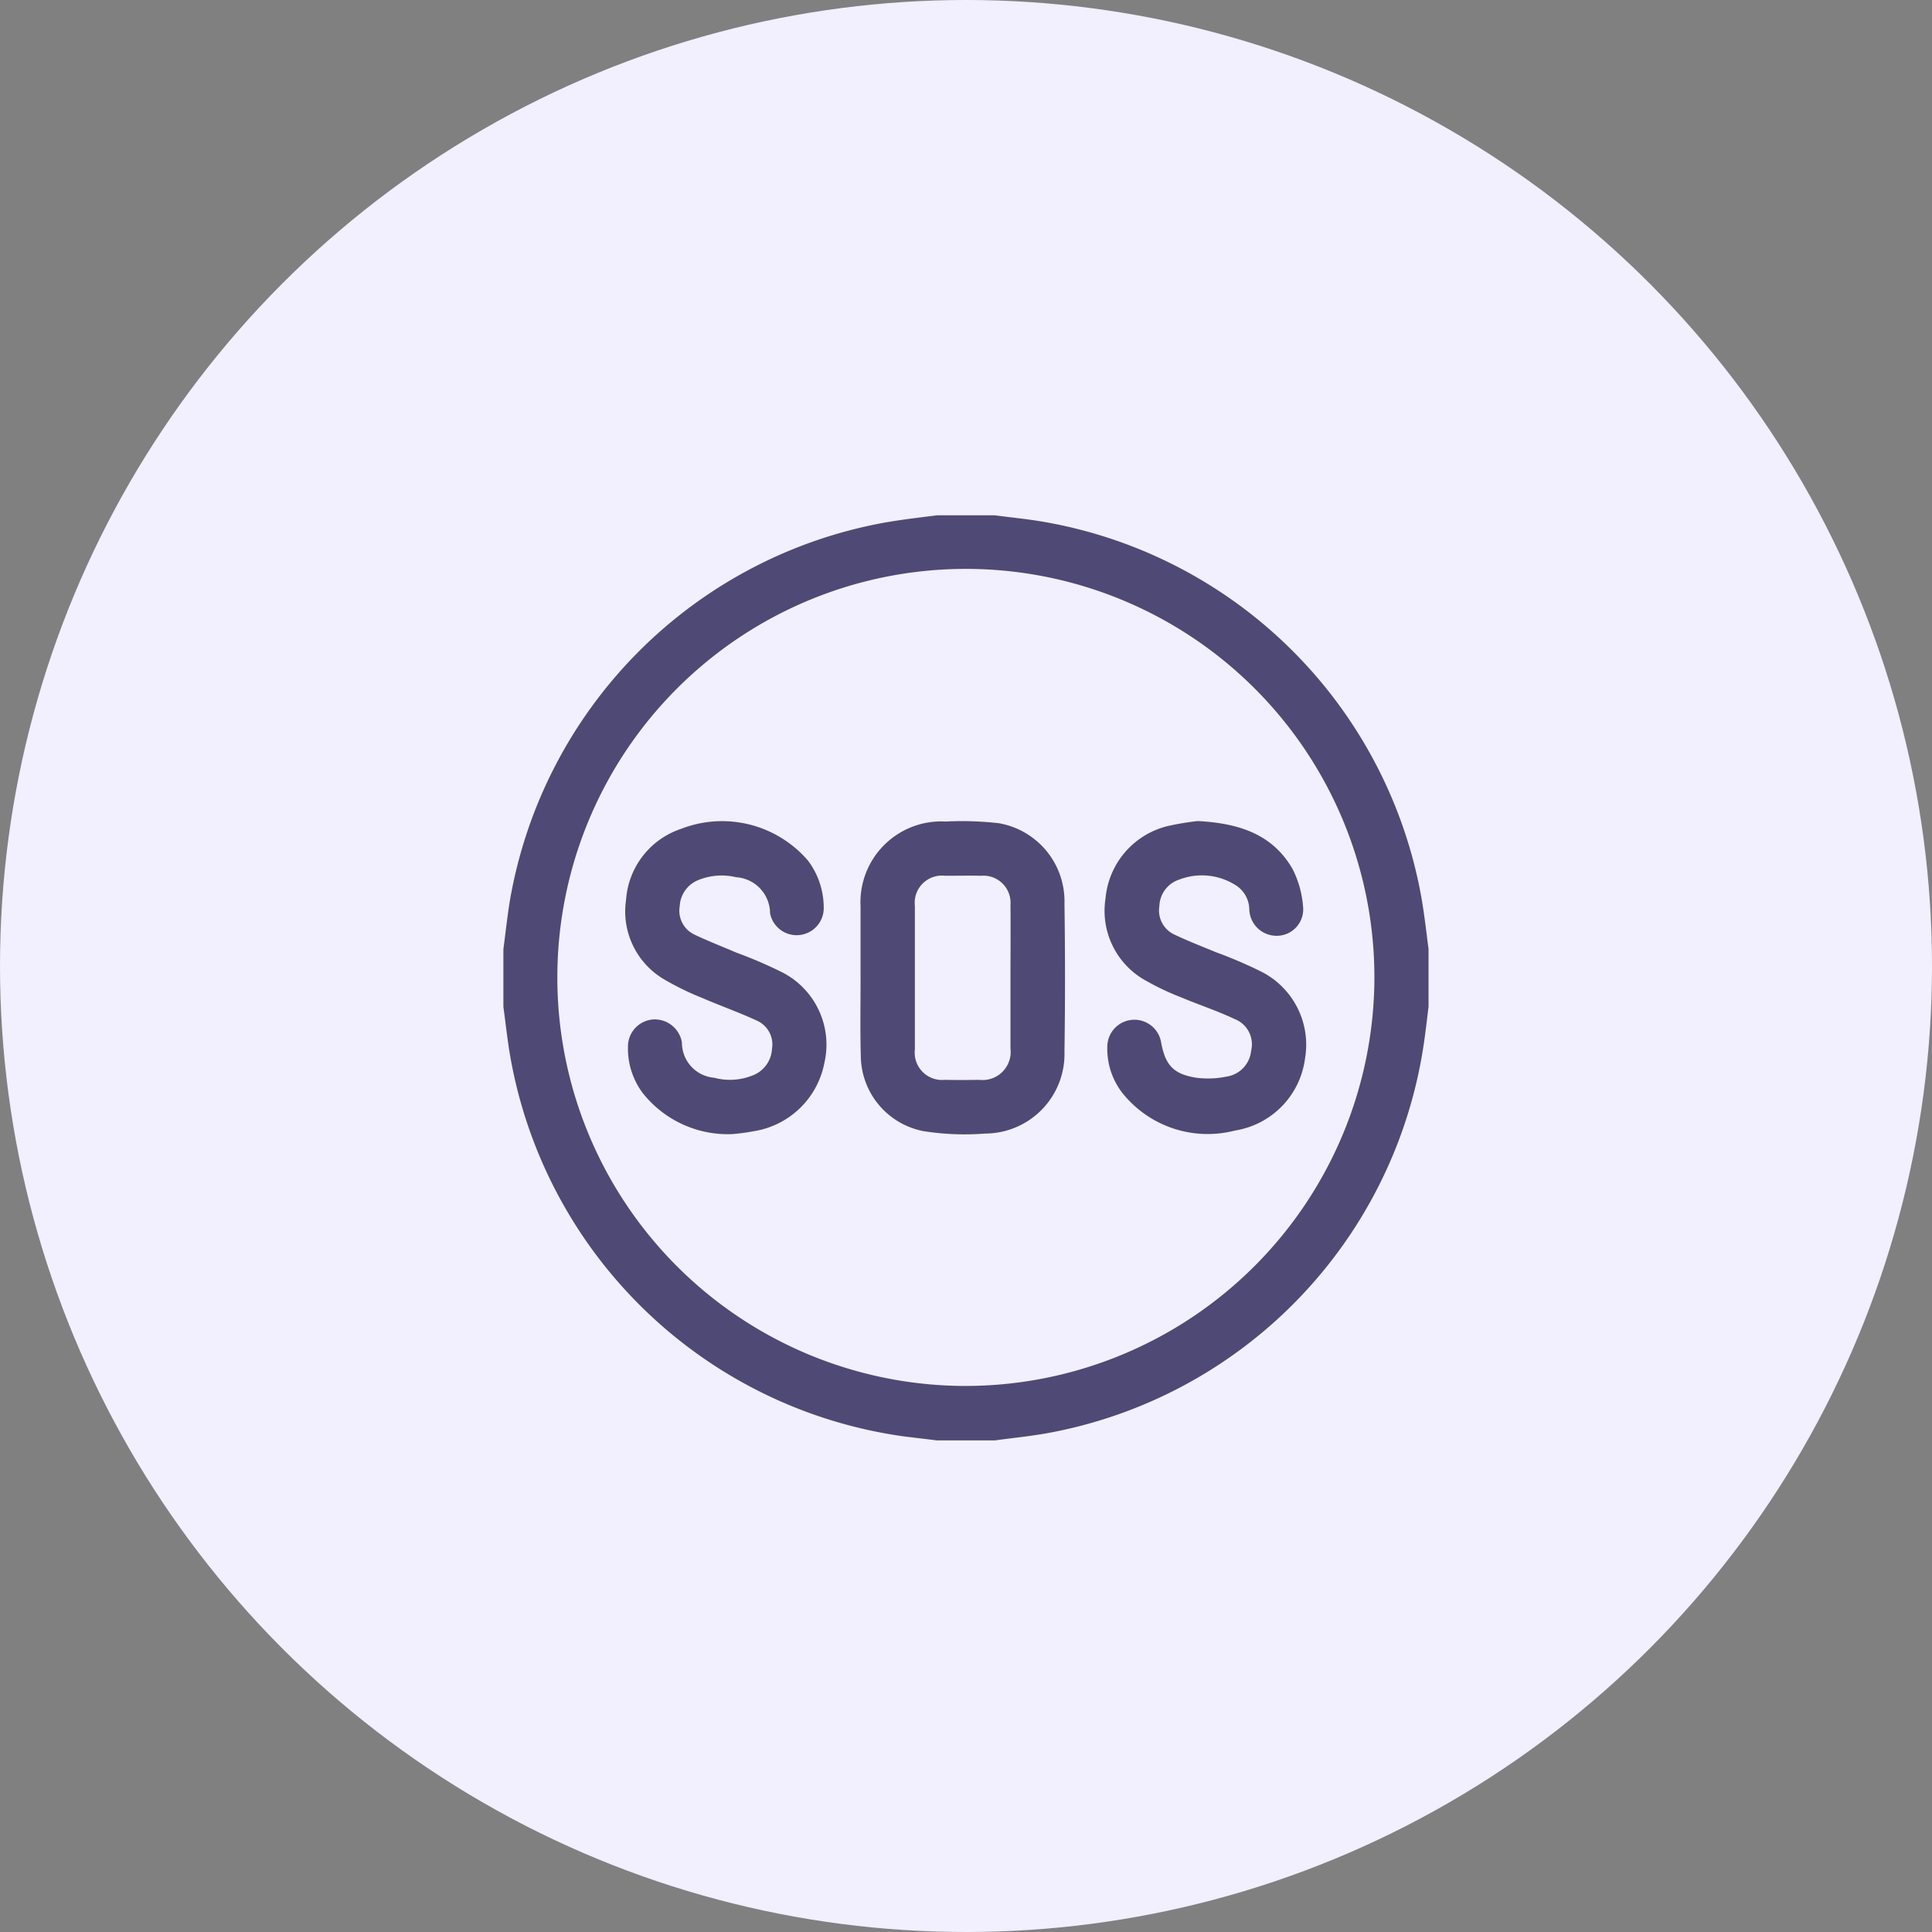
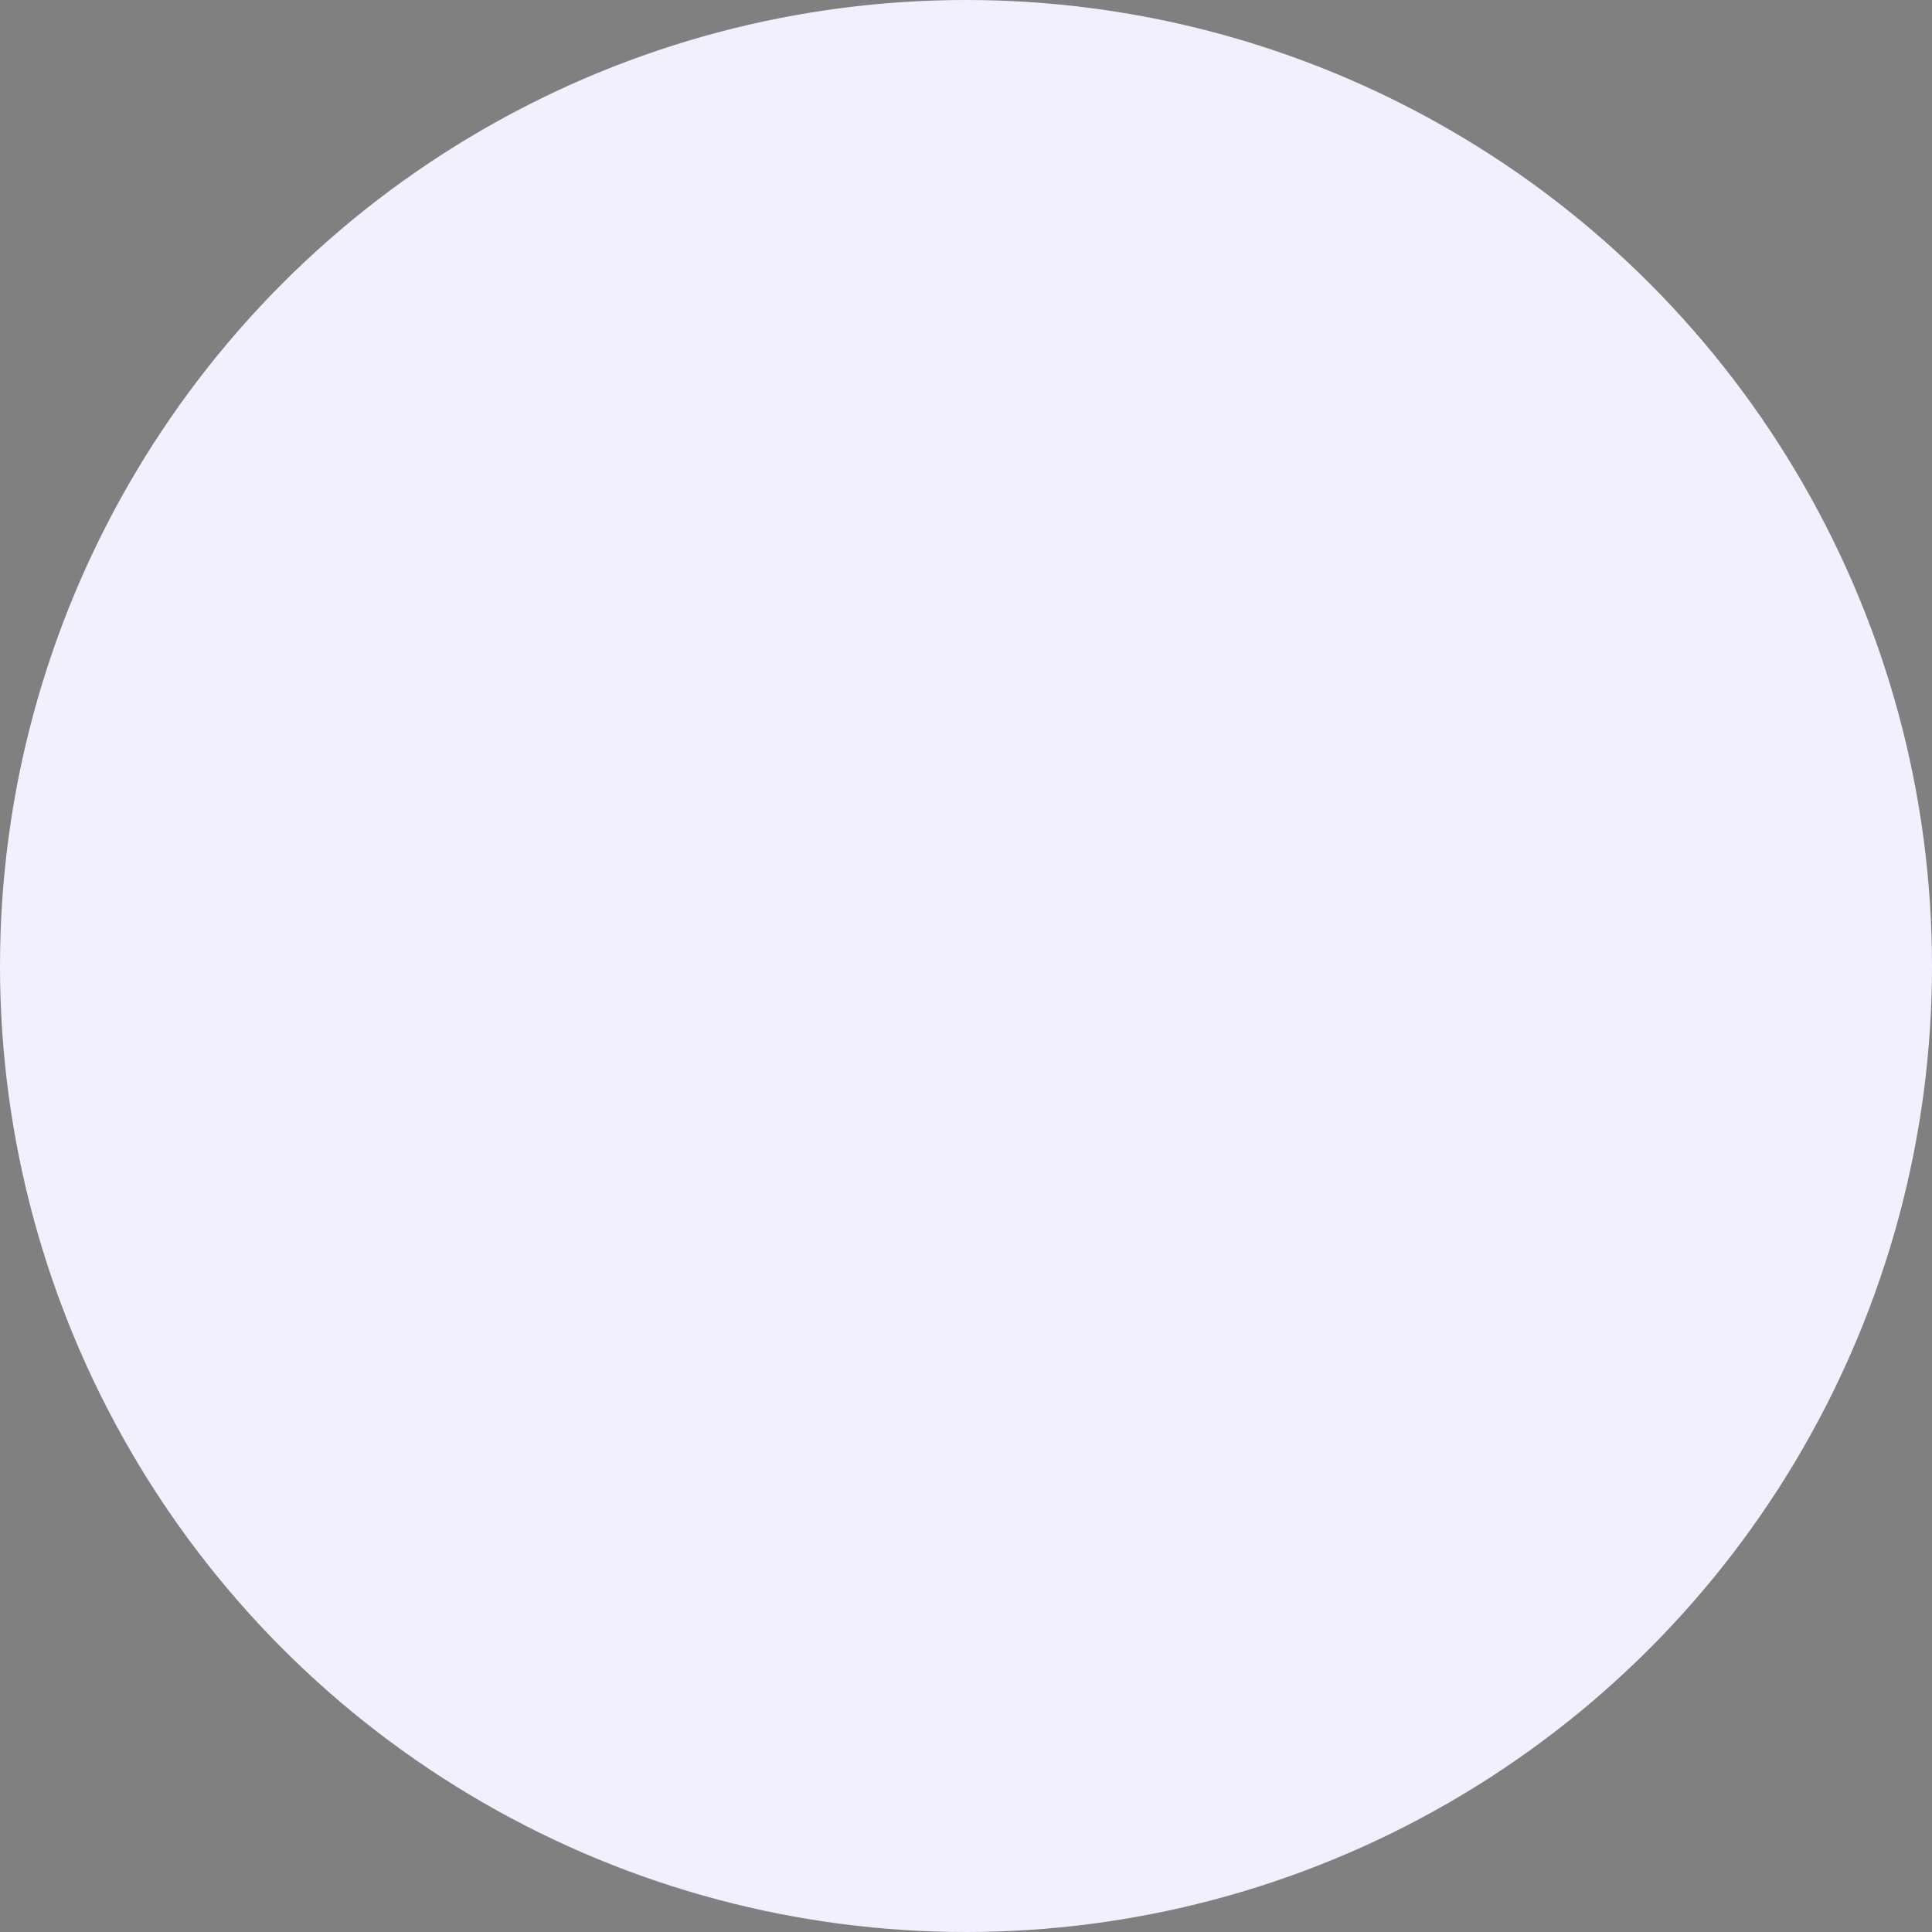
<svg xmlns="http://www.w3.org/2000/svg" width="90" height="90" viewBox="0 0 90 90">
  <rect x="0" y="0" width="90" height="90" fill="#808080" stroke="none" />
  <g id="Group_5" data-name="Group 5" transform="translate(-747 -1744)">
    <circle id="Ellipse_3" data-name="Ellipse 3" cx="45" cy="45" r="45" transform="translate(747 1744)" fill="#f2efff" />
    <g id="sos" transform="translate(422.349 1419.9)">
-       <path id="Path_23" data-name="Path 23" d="M370.993,391.2H368.3c-.528-.067-1.055-.124-1.572-.191a21.646,21.646,0,0,1-18.29-17.6c-.146-.8-.225-1.606-.337-2.4v-2.695c.1-.752.18-1.5.3-2.245a21.623,21.623,0,0,1,17.537-17.638c.786-.135,1.572-.225,2.369-.326H371c.73.1,1.471.168,2.2.292a21.622,21.622,0,0,1,17.672,17.549c.135.786.225,1.583.326,2.369V371c-.067.528-.124,1.055-.2,1.583a21.641,21.641,0,0,1-17.616,18.29C372.6,391.011,371.79,391.09,370.993,391.2Zm17.683-21.568a19.031,19.031,0,1,0-19.031,19.031A19.064,19.064,0,0,0,388.676,369.634Z" transform="translate(0)" fill="#4f4975" />
-       <path id="Path_24" data-name="Path 24" d="M496.242,482.384V479.06a3.766,3.766,0,0,1,3.975-3.952,15.022,15.022,0,0,1,2.47.079,3.691,3.691,0,0,1,3.054,3.75q.05,3.452,0,6.9a3.705,3.705,0,0,1-3.683,3.806,12.355,12.355,0,0,1-2.885-.112,3.6,3.6,0,0,1-2.919-3.492c-.034-1.224-.011-2.436-.011-3.66Zm6.984.022c0-1.134.011-2.268,0-3.413a1.265,1.265,0,0,0-1.37-1.359c-.561-.011-1.123,0-1.684,0a1.267,1.267,0,0,0-1.4,1.4v6.692a1.275,1.275,0,0,0,1.4,1.415c.528.011,1.067.011,1.594,0a1.31,1.31,0,0,0,1.46-1.46Z" transform="translate(-131.503 -112.738)" fill="#4f4975" />
-       <path id="Path_25" data-name="Path 25" d="M403.812,489.646a5.064,5.064,0,0,1-4.177-1.931,3.472,3.472,0,0,1-.674-2.133,1.264,1.264,0,0,1,1.2-1.28,1.285,1.285,0,0,1,1.314,1.078,1.639,1.639,0,0,0,1.5,1.639,2.823,2.823,0,0,0,1.774-.1,1.4,1.4,0,0,0,.921-1.246,1.212,1.212,0,0,0-.674-1.3c-.842-.393-1.74-.707-2.594-1.078a12.959,12.959,0,0,1-1.729-.842,3.672,3.672,0,0,1-1.8-3.727,3.761,3.761,0,0,1,2.56-3.3,5.272,5.272,0,0,1,5.917,1.482,3.64,3.64,0,0,1,.73,2.156,1.262,1.262,0,0,1-2.5.292A1.691,1.691,0,0,0,404,477.678a2.892,2.892,0,0,0-1.74.124,1.378,1.378,0,0,0-.887,1.224,1.227,1.227,0,0,0,.685,1.325c.629.3,1.28.55,1.931.831a21.391,21.391,0,0,1,2.077.887,3.783,3.783,0,0,1,2.043,4.266,3.978,3.978,0,0,1-3.3,3.177A9.536,9.536,0,0,1,403.812,489.646Z" transform="translate(-45.057 -112.714)" fill="#4f4975" />
-       <path id="Path_26" data-name="Path 26" d="M602.011,475c1.931.1,3.48.617,4.412,2.223a4.635,4.635,0,0,1,.494,1.751,1.233,1.233,0,0,1-1.179,1.37,1.27,1.27,0,0,1-1.325-1.235,1.355,1.355,0,0,0-.674-1.145,2.936,2.936,0,0,0-2.594-.236,1.341,1.341,0,0,0-.921,1.235,1.235,1.235,0,0,0,.7,1.325c.629.3,1.28.55,1.931.82a21.372,21.372,0,0,1,2.077.887,3.812,3.812,0,0,1,2.077,4.064,3.906,3.906,0,0,1-3.256,3.357,5.086,5.086,0,0,1-5.254-1.751,3.348,3.348,0,0,1-.7-2.122,1.262,1.262,0,0,1,2.5-.269c.191,1.089.573,1.516,1.65,1.684a4.283,4.283,0,0,0,1.415-.056,1.348,1.348,0,0,0,1.134-1.2,1.263,1.263,0,0,0-.775-1.482c-.808-.382-1.662-.662-2.492-1.01a12.136,12.136,0,0,1-1.594-.752,3.711,3.711,0,0,1-1.92-3.862,3.812,3.812,0,0,1,2.919-3.368A12.647,12.647,0,0,1,602.011,475Z" transform="translate(-221.565 -112.652)" fill="#4f4975" />
-     </g>
+       </g>
  </g>
</svg>